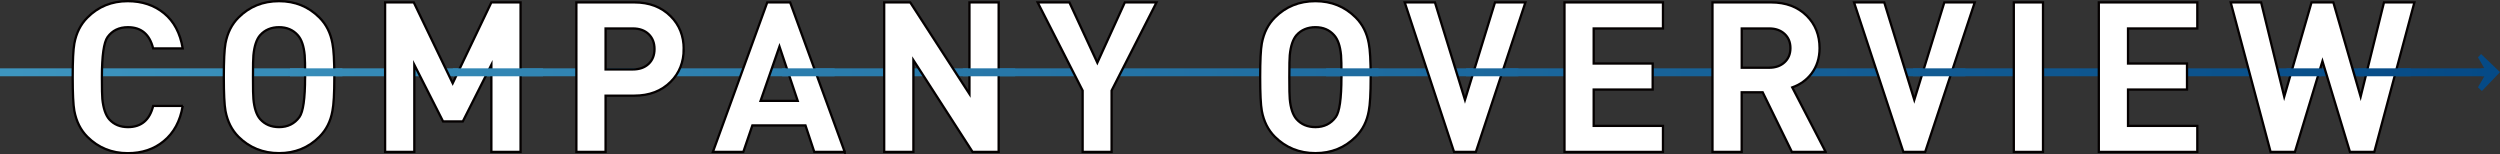
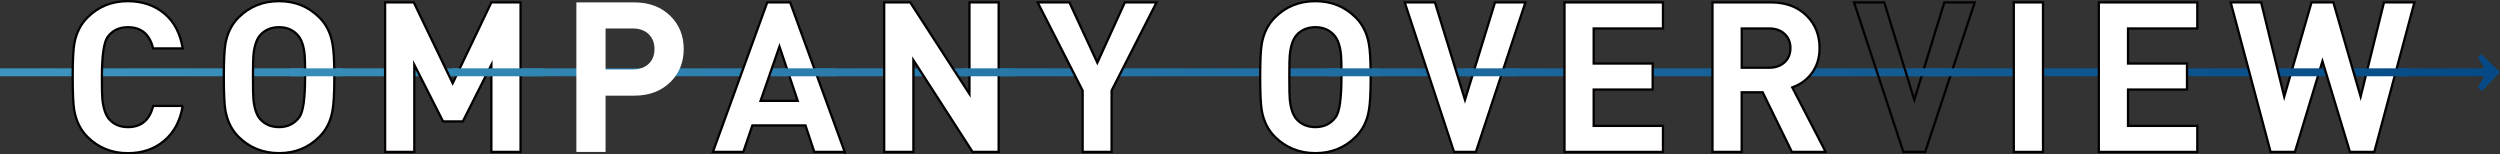
<svg xmlns="http://www.w3.org/2000/svg" xmlns:xlink="http://www.w3.org/1999/xlink" id="_レイヤー_2" data-name="レイヤー 2" viewBox="0 0 511.99 31.6">
  <rect x="0" y="0" width="511.99" height="31.6" fill="#333333" stroke="none" />
  <defs>
    <style>
      .cls-1 {
        fill: url(#_名称未設定グラデーション_57-6);
      }

      .cls-1, .cls-2, .cls-3, .cls-4, .cls-5, .cls-6, .cls-7, .cls-8, .cls-9, .cls-10, .cls-11, .cls-12, .cls-13, .cls-14, .cls-15, .cls-16, .cls-17, .cls-18, .cls-19, .cls-20, .cls-21, .cls-22 {
        stroke-width: 0px;
      }

      .cls-2 {
        fill: url(#_名称未設定グラデーション_57-8);
      }

      .cls-3 {
        fill: url(#_名称未設定グラデーション_57-7);
      }

      .cls-4 {
        fill: url(#_名称未設定グラデーション_57-5);
      }

      .cls-5 {
        fill: url(#_名称未設定グラデーション_57-9);
      }

      .cls-6 {
        fill: url(#_名称未設定グラデーション_57-4);
      }

      .cls-7 {
        fill: url(#_名称未設定グラデーション_57-3);
      }

      .cls-8 {
        fill: url(#_名称未設定グラデーション_57-2);
      }

      .cls-23 {
        clip-path: url(#clippath);
      }

      .cls-9, .cls-24 {
        fill: none;
      }

      .cls-10 {
        fill: url(#_名称未設定グラデーション_57);
      }

      .cls-25 {
        clip-path: url(#clippath-1);
      }

      .cls-26 {
        clip-path: url(#clippath-4);
      }

      .cls-27 {
        clip-path: url(#clippath-3);
      }

      .cls-28 {
        clip-path: url(#clippath-2);
      }

      .cls-29 {
        clip-path: url(#clippath-7);
      }

      .cls-30 {
        clip-path: url(#clippath-8);
      }

      .cls-31 {
        clip-path: url(#clippath-6);
      }

      .cls-32 {
        clip-path: url(#clippath-5);
      }

      .cls-33 {
        clip-path: url(#clippath-9);
      }

      .cls-34 {
        clip-path: url(#clippath-20);
      }

      .cls-35 {
        clip-path: url(#clippath-21);
      }

      .cls-36 {
        clip-path: url(#clippath-24);
      }

      .cls-37 {
        clip-path: url(#clippath-23);
      }

      .cls-38 {
        clip-path: url(#clippath-22);
      }

      .cls-39 {
        clip-path: url(#clippath-25);
      }

      .cls-40 {
        clip-path: url(#clippath-27);
      }

      .cls-41 {
        clip-path: url(#clippath-28);
      }

      .cls-42 {
        clip-path: url(#clippath-26);
      }

      .cls-43 {
        clip-path: url(#clippath-14);
      }

      .cls-44 {
        clip-path: url(#clippath-13);
      }

      .cls-45 {
        clip-path: url(#clippath-12);
      }

      .cls-46 {
        clip-path: url(#clippath-10);
      }

      .cls-47 {
        clip-path: url(#clippath-15);
      }

      .cls-48 {
        clip-path: url(#clippath-17);
      }

      .cls-49 {
        clip-path: url(#clippath-16);
      }

      .cls-50 {
        clip-path: url(#clippath-19);
      }

      .cls-51 {
        clip-path: url(#clippath-11);
      }

      .cls-52 {
        clip-path: url(#clippath-18);
      }

      .cls-11 {
        fill: url(#_名称未設定グラデーション_57-19);
      }

      .cls-12 {
        fill: url(#_名称未設定グラデーション_57-13);
      }

      .cls-13 {
        fill: url(#_名称未設定グラデーション_57-16);
      }

      .cls-14 {
        fill: url(#_名称未設定グラデーション_57-14);
      }

      .cls-15 {
        fill: url(#_名称未設定グラデーション_57-15);
      }

      .cls-16 {
        fill: url(#_名称未設定グラデーション_57-18);
      }

      .cls-17 {
        fill: url(#_名称未設定グラデーション_57-17);
      }

      .cls-18 {
        fill: url(#_名称未設定グラデーション_57-12);
      }

      .cls-19 {
        fill: url(#_名称未設定グラデーション_57-11);
      }

      .cls-20 {
        fill: url(#_名称未設定グラデーション_57-10);
      }

      .cls-21 {
        fill: url(#_名称未設定グラデーション_57-20);
      }

      .cls-22 {
        fill: #fff;
      }

      .cls-24 {
        stroke: #040000;
        stroke-miterlimit: 10;
        stroke-width: .47px;
      }
    </style>
    <clipPath id="clippath">
      <rect class="cls-9" y="14" width="509.18" height="1.62" />
    </clipPath>
    <linearGradient id="_名称未設定グラデーション_57" data-name="名称未設定グラデーション 57" x1="-383.01" y1="6666.44" x2="-382.01" y2="6666.44" gradientTransform="translate(199053.95 3464749.5) scale(519.73 -519.73)" gradientUnits="userSpaceOnUse">
      <stop offset="0" stop-color="#3e96c0" />
      <stop offset="1" stop-color="#054a86" />
    </linearGradient>
    <clipPath id="clippath-1">
      <polygon class="cls-9" points="507.48 11.73 508.79 14 508.1 14 508.97 14.84 508.23 15.61 508.79 15.61 507.48 17.88 508.28 18.64 511.99 14.77 508.12 11.07 507.48 11.73" />
    </clipPath>
    <linearGradient id="_名称未設定グラデーション_57-2" data-name="名称未設定グラデーション 57" x1="-383.02" y1="6672.15" x2="-382.02" y2="6672.15" gradientTransform="translate(107263.59 1864514.23) scale(279.45 -279.45)" xlink:href="#_名称未設定グラデーション_57" />
    <clipPath id="clippath-2">
      <rect class="cls-9" x="59.39" y="14" width="10.73" height="1.62" />
    </clipPath>
    <linearGradient id="_名称未設定グラデーション_57-3" data-name="名称未設定グラデーション 57" x1="-383.01" y1="6666.44" x2="-382.01" y2="6666.44" xlink:href="#_名称未設定グラデーション_57" />
    <clipPath id="clippath-3">
      <rect class="cls-9" x="59.39" y="11.63" width="10.73" height="6.38" />
    </clipPath>
    <clipPath id="clippath-4">
      <polygon class="cls-9" points="508.12 11.07 507.48 11.73 508.79 14 508.1 14 508.97 14.84 508.23 15.61 508.79 15.61 507.48 17.88 508.28 18.64 511.99 14.77 508.12 11.07" />
    </clipPath>
    <linearGradient id="_名称未設定グラデーション_57-4" data-name="名称未設定グラデーション 57" x1="-383.02" y1="6672.15" x2="-382.02" y2="6672.15" gradientTransform="translate(107263.59 1864514.23) scale(279.45 -279.45)" xlink:href="#_名称未設定グラデーション_57" />
    <clipPath id="clippath-5">
      <rect class="cls-9" x="92.74" y="14" width="18.47" height="1.62" />
    </clipPath>
    <linearGradient id="_名称未設定グラデーション_57-5" data-name="名称未設定グラデーション 57" x1="-383.01" y1="6666.44" x2="-382.01" y2="6666.44" xlink:href="#_名称未設定グラデーション_57" />
    <clipPath id="clippath-6">
-       <rect class="cls-9" x="92.74" y="11.63" width="18.47" height="6.38" />
-     </clipPath>
+       </clipPath>
    <clipPath id="clippath-7">
-       <polygon class="cls-9" points="508.12 11.07 507.48 11.73 508.79 14 508.1 14 508.97 14.84 508.23 15.61 508.79 15.61 507.48 17.88 508.28 18.64 511.99 14.77 508.12 11.07" />
-     </clipPath>
+       </clipPath>
    <linearGradient id="_名称未設定グラデーション_57-6" data-name="名称未設定グラデーション 57" x1="-383.02" y1="6672.15" x2="-382.02" y2="6672.15" gradientTransform="translate(107263.59 1864514.23) scale(279.45 -279.45)" xlink:href="#_名称未設定グラデーション_57" />
    <clipPath id="clippath-8">
      <rect class="cls-9" x="160.19" y="14" width="10.73" height="1.62" />
    </clipPath>
    <linearGradient id="_名称未設定グラデーション_57-7" data-name="名称未設定グラデーション 57" x1="-383.01" y1="6666.44" x2="-382.01" y2="6666.44" xlink:href="#_名称未設定グラデーション_57" />
    <clipPath id="clippath-9">
      <rect class="cls-9" x="160.19" y="11.63" width="10.73" height="6.38" />
    </clipPath>
    <clipPath id="clippath-10">
      <polygon class="cls-9" points="508.12 11.07 507.48 11.73 508.79 14 508.1 14 508.97 14.84 508.23 15.61 508.79 15.61 507.48 17.88 508.28 18.64 511.99 14.77 508.12 11.07" />
    </clipPath>
    <linearGradient id="_名称未設定グラデーション_57-8" data-name="名称未設定グラデーション 57" x1="-383.02" y1="6672.15" x2="-382.02" y2="6672.15" gradientTransform="translate(107263.59 1864514.23) scale(279.45 -279.45)" xlink:href="#_名称未設定グラデーション_57" />
    <clipPath id="clippath-11">
      <rect class="cls-9" x="197.18" y="14" width="10.73" height="1.62" />
    </clipPath>
    <linearGradient id="_名称未設定グラデーション_57-9" data-name="名称未設定グラデーション 57" y1="6666.44" y2="6666.44" xlink:href="#_名称未設定グラデーション_57" />
    <clipPath id="clippath-12">
      <rect class="cls-9" x="197.18" y="11.63" width="10.73" height="6.38" />
    </clipPath>
    <clipPath id="clippath-13">
      <polygon class="cls-9" points="508.12 11.07 507.48 11.73 508.79 14 508.1 14 508.97 14.84 508.23 15.61 508.79 15.61 507.48 17.88 508.28 18.64 511.99 14.77 508.12 11.07" />
    </clipPath>
    <linearGradient id="_名称未設定グラデーション_57-10" data-name="名称未設定グラデーション 57" x1="-383.02" y1="6672.15" x2="-382.02" y2="6672.15" gradientTransform="translate(107263.59 1864514.23) scale(279.45 -279.45)" xlink:href="#_名称未設定グラデーション_57" />
    <clipPath id="clippath-14">
      <rect class="cls-9" x="271.58" y="14" width="10.73" height="1.62" />
    </clipPath>
    <linearGradient id="_名称未設定グラデーション_57-11" data-name="名称未設定グラデーション 57" x1="-383.01" y1="6666.44" x2="-382.01" y2="6666.44" xlink:href="#_名称未設定グラデーション_57" />
    <clipPath id="clippath-15">
      <rect class="cls-9" x="271.58" y="11.63" width="10.73" height="6.38" />
    </clipPath>
    <clipPath id="clippath-16">
      <polygon class="cls-9" points="508.12 11.07 507.48 11.73 508.79 14 508.1 14 508.97 14.84 508.23 15.61 508.79 15.61 507.48 17.88 508.28 18.64 511.99 14.77 508.12 11.07" />
    </clipPath>
    <linearGradient id="_名称未設定グラデーション_57-12" data-name="名称未設定グラデーション 57" x1="-383.02" y1="6672.15" x2="-382.02" y2="6672.15" gradientTransform="translate(107263.59 1864514.23) scale(279.45 -279.45)" xlink:href="#_名称未設定グラデーション_57" />
    <clipPath id="clippath-17">
      <rect class="cls-9" x="300.24" y="14" width="10.73" height="1.62" />
    </clipPath>
    <linearGradient id="_名称未設定グラデーション_57-13" data-name="名称未設定グラデーション 57" x1="-383.01" y1="6666.44" x2="-382.01" y2="6666.44" xlink:href="#_名称未設定グラデーション_57" />
    <clipPath id="clippath-18">
-       <rect class="cls-9" x="300.24" y="11.63" width="10.73" height="6.38" />
-     </clipPath>
+       </clipPath>
    <clipPath id="clippath-19">
      <polygon class="cls-9" points="508.12 11.07 507.48 11.73 508.79 14 508.1 14 508.97 14.84 508.23 15.61 508.79 15.61 507.48 17.88 508.28 18.64 511.99 14.77 508.12 11.07" />
    </clipPath>
    <linearGradient id="_名称未設定グラデーション_57-14" data-name="名称未設定グラデーション 57" x1="-383.02" y1="6672.15" x2="-382.02" y2="6672.15" gradientTransform="translate(107263.59 1864514.23) scale(279.45 -279.45)" xlink:href="#_名称未設定グラデーション_57" />
    <clipPath id="clippath-20">
      <rect class="cls-9" x="391.77" y="14" width="10.73" height="1.62" />
    </clipPath>
    <linearGradient id="_名称未設定グラデーション_57-15" data-name="名称未設定グラデーション 57" y1="6666.44" y2="6666.44" xlink:href="#_名称未設定グラデーション_57" />
    <clipPath id="clippath-21">
      <rect class="cls-9" x="391.77" y="11.63" width="10.73" height="6.38" />
    </clipPath>
    <clipPath id="clippath-22">
      <polygon class="cls-9" points="508.12 11.07 507.48 11.73 508.79 14 508.1 14 508.97 14.84 508.23 15.61 508.79 15.61 507.48 17.88 508.28 18.64 511.99 14.77 508.12 11.07" />
    </clipPath>
    <linearGradient id="_名称未設定グラデーション_57-16" data-name="名称未設定グラデーション 57" x1="-383.02" y1="6672.15" x2="-382.02" y2="6672.15" gradientTransform="translate(107263.59 1864514.23) scale(279.45 -279.45)" xlink:href="#_名称未設定グラデーション_57" />
    <clipPath id="clippath-23">
      <rect class="cls-9" x="482.97" y="14" width="10.73" height="1.62" />
    </clipPath>
    <linearGradient id="_名称未設定グラデーション_57-17" data-name="名称未設定グラデーション 57" x1="-383.01" y1="6666.44" x2="-382.01" y2="6666.44" xlink:href="#_名称未設定グラデーション_57" />
    <clipPath id="clippath-24">
      <rect class="cls-9" x="482.97" y="11.63" width="10.73" height="6.38" />
    </clipPath>
    <clipPath id="clippath-25">
      <polygon class="cls-9" points="508.12 11.07 507.48 11.73 508.79 14 508.1 14 508.97 14.84 508.23 15.61 508.79 15.61 507.48 17.88 508.28 18.64 511.99 14.77 508.12 11.07" />
    </clipPath>
    <linearGradient id="_名称未設定グラデーション_57-18" data-name="名称未設定グラデーション 57" x1="-383.02" y1="6672.15" x2="-382.02" y2="6672.15" gradientTransform="translate(107263.59 1864514.23) scale(279.45 -279.45)" xlink:href="#_名称未設定グラデーション_57" />
    <clipPath id="clippath-26">
      <rect class="cls-9" x="468.26" y="14" width="7.16" height="1.62" />
    </clipPath>
    <linearGradient id="_名称未設定グラデーション_57-19" data-name="名称未設定グラデーション 57" x1="-383.01" y1="6666.44" x2="-382.01" y2="6666.44" xlink:href="#_名称未設定グラデーション_57" />
    <clipPath id="clippath-27">
      <rect class="cls-9" x="468.26" y="11.63" width="7.16" height="6.38" />
    </clipPath>
    <clipPath id="clippath-28">
      <polygon class="cls-9" points="508.12 11.07 507.48 11.73 508.79 14 508.1 14 508.97 14.84 508.23 15.61 508.79 15.61 507.48 17.88 508.28 18.64 511.99 14.77 508.12 11.07" />
    </clipPath>
    <linearGradient id="_名称未設定グラデーション_57-20" data-name="名称未設定グラデーション 57" x1="-383.02" y1="6672.15" x2="-382.02" y2="6672.15" gradientTransform="translate(107263.59 1864514.23) scale(279.45 -279.45)" xlink:href="#_名称未設定グラデーション_57" />
  </defs>
  <g id="_レイヤー_1-2" data-name="レイヤー 1">
    <g>
      <g class="cls-23">
        <rect class="cls-10" y="14" width="509.18" height="1.62" />
      </g>
      <g class="cls-25">
        <rect class="cls-8" x="507.48" y="11.07" width="4.5" height="7.57" />
      </g>
      <path class="cls-22" d="m37.42,21.69c-.52,3.12-1.82,5.53-3.91,7.23-1.98,1.63-4.43,2.45-7.35,2.45-3.27,0-6.02-1.12-8.26-3.35-1.38-1.38-2.26-3.14-2.67-5.29-.23-1.26-.34-3.57-.34-6.92s.11-5.66.34-6.92c.4-2.15,1.29-3.91,2.67-5.29C20.13,1.35,22.89.24,26.15.24c2.95,0,5.44.83,7.46,2.49,2.02,1.66,3.29,4.06,3.81,7.18h-6.06c-.72-2.9-2.44-4.34-5.16-4.34-1.81,0-3.2.67-4.17,2.02-.77,1.09-1.16,3.83-1.16,8.21,0,2.38.03,3.87.09,4.47.2,1.92.67,3.31,1.42,4.17.95,1.06,2.22,1.59,3.83,1.59,2.72,0,4.44-1.45,5.16-4.34h6.06Z" />
      <path class="cls-24" d="m37.42,21.69c-.52,3.12-1.82,5.53-3.91,7.23-1.98,1.63-4.43,2.45-7.35,2.45-3.27,0-6.02-1.12-8.26-3.35-1.38-1.38-2.26-3.14-2.67-5.29-.23-1.26-.34-3.57-.34-6.92s.11-5.66.34-6.92c.4-2.15,1.29-3.91,2.67-5.29C20.13,1.35,22.89.24,26.15.24c2.95,0,5.44.83,7.46,2.49,2.02,1.66,3.29,4.06,3.81,7.18h-6.06c-.72-2.9-2.44-4.34-5.16-4.34-1.81,0-3.2.67-4.17,2.02-.77,1.09-1.16,3.83-1.16,8.21,0,2.38.03,3.87.09,4.47.2,1.92.67,3.31,1.42,4.17.95,1.06,2.22,1.59,3.83,1.59,2.72,0,4.44-1.45,5.16-4.34h6.06Z" />
      <path class="cls-22" d="m68.47,15.8c0,3.32-.13,5.63-.39,6.92-.37,2.12-1.26,3.89-2.67,5.29-2.24,2.24-4.99,3.35-8.26,3.35s-6.06-1.12-8.3-3.35c-1.38-1.38-2.26-3.14-2.67-5.29-.23-1.26-.34-3.57-.34-6.92s.11-5.66.34-6.92c.4-2.15,1.29-3.91,2.67-5.29,2.24-2.24,5-3.35,8.3-3.35s6.02,1.12,8.26,3.35c1.4,1.4,2.29,3.17,2.67,5.29.26,1.29.39,3.6.39,6.92m-5.98,0c0-2.35-.03-3.84-.09-4.47-.17-1.89-.64-3.27-1.42-4.13-.97-1.09-2.25-1.63-3.83-1.63s-2.9.54-3.87,1.63c-.75.86-1.2,2.24-1.38,4.13-.06.52-.09,2.01-.09,4.47s.03,3.96.09,4.47c.17,1.89.63,3.27,1.38,4.13.97,1.09,2.26,1.63,3.87,1.63,1.78,0,3.17-.69,4.17-2.06.77-1.06,1.16-3.78,1.16-8.17" />
      <path class="cls-24" d="m68.47,15.8c0,3.32-.13,5.63-.39,6.92-.37,2.12-1.26,3.89-2.67,5.29-2.24,2.24-4.99,3.35-8.26,3.35s-6.06-1.12-8.3-3.35c-1.38-1.38-2.26-3.14-2.67-5.29-.23-1.26-.34-3.57-.34-6.92s.11-5.66.34-6.92c.4-2.15,1.29-3.91,2.67-5.29,2.24-2.24,5-3.35,8.3-3.35s6.02,1.12,8.26,3.35c1.4,1.4,2.29,3.17,2.67,5.29.26,1.29.39,3.6.39,6.92Zm-5.98,0c0-2.35-.03-3.84-.09-4.47-.17-1.89-.64-3.27-1.42-4.13-.97-1.09-2.25-1.63-3.83-1.63s-2.9.54-3.87,1.63c-.75.86-1.2,2.24-1.38,4.13-.06.52-.09,2.01-.09,4.47s.03,3.96.09,4.47c.17,1.89.63,3.27,1.38,4.13.97,1.09,2.26,1.63,3.87,1.63,1.78,0,3.17-.69,4.17-2.06.77-1.06,1.16-3.78,1.16-8.17Z" />
      <polygon class="cls-22" points="106.61 31.11 100.63 31.11 100.63 13.27 94.78 24.87 90.74 24.87 84.85 13.27 84.85 31.11 78.87 31.11 78.87 .49 84.74 .49 92.71 17.05 100.63 .49 106.61 .49 106.61 31.11" />
      <polygon class="cls-24" points="106.61 31.11 100.63 31.11 100.63 13.27 94.78 24.87 90.74 24.87 84.85 13.27 84.85 31.11 78.87 31.11 78.87 .49 84.74 .49 92.71 17.05 100.63 .49 106.61 .49 106.61 31.11" />
      <path class="cls-22" d="m140.02,10.04c0,2.69-.89,4.93-2.67,6.71-1.89,1.89-4.37,2.84-7.44,2.84h-5.89v11.52h-5.98V.49h11.87c3.07,0,5.55.95,7.44,2.84,1.78,1.78,2.67,4.01,2.67,6.71m-5.98,0c0-1.26-.4-2.28-1.2-3.05-.8-.77-1.88-1.16-3.23-1.16h-5.59v8.39h5.59c1.35,0,2.42-.38,3.23-1.14.8-.76,1.2-1.77,1.2-3.03" />
-       <path class="cls-24" d="m140.02,10.04c0,2.69-.89,4.93-2.67,6.71-1.89,1.89-4.37,2.84-7.44,2.84h-5.89v11.52h-5.98V.49h11.87c3.07,0,5.55.95,7.44,2.84,1.78,1.78,2.67,4.01,2.67,6.71Zm-5.98,0c0-1.26-.4-2.28-1.2-3.05-.8-.77-1.88-1.16-3.23-1.16h-5.59v8.39h5.59c1.35,0,2.42-.38,3.23-1.14.8-.76,1.2-1.77,1.2-3.03Z" />
      <path class="cls-22" d="m173,31.11h-6.24l-1.8-5.42h-10.88l-1.85,5.42h-6.23L157.13.49h4.69l11.18,30.62Zm-9.63-10.45l-3.74-11.14-3.87,11.14h7.61Z" />
      <path class="cls-24" d="m173,31.11h-6.24l-1.8-5.42h-10.88l-1.85,5.42h-6.23L157.13.49h4.69l11.18,30.62Zm-9.63-10.45l-3.74-11.14-3.87,11.14h7.61Z" />
      <polygon class="cls-22" points="204.52 31.11 199.18 31.11 187.06 12.32 187.06 31.11 181.08 31.11 181.08 .49 186.41 .49 198.54 19.24 198.54 .49 204.52 .49 204.52 31.11" />
      <polygon class="cls-24" points="204.52 31.11 199.18 31.11 187.06 12.32 187.06 31.11 181.08 31.11 181.08 .49 186.41 .49 198.54 19.24 198.54 .49 204.52 .49 204.52 31.11" />
      <polygon class="cls-22" points="236.85 .49 227.65 18.55 227.65 31.11 221.72 31.11 221.72 18.55 212.51 .49 219.01 .49 224.73 12.84 230.36 .49 236.85 .49" />
      <polygon class="cls-24" points="236.85 .49 227.65 18.55 227.65 31.11 221.72 31.11 221.72 18.55 212.51 .49 219.01 .49 224.73 12.84 230.36 .49 236.85 .49" />
      <path class="cls-22" d="m280.71,15.8c0,3.32-.13,5.63-.39,6.92-.37,2.12-1.26,3.89-2.67,5.29-2.24,2.24-4.99,3.35-8.26,3.35s-6.06-1.12-8.3-3.35c-1.38-1.38-2.27-3.14-2.67-5.29-.23-1.26-.34-3.57-.34-6.92s.11-5.66.34-6.92c.4-2.15,1.29-3.91,2.67-5.29,2.24-2.24,5-3.35,8.3-3.35s6.02,1.12,8.26,3.35c1.4,1.4,2.29,3.17,2.67,5.29.26,1.29.39,3.6.39,6.92m-5.98,0c0-2.35-.03-3.84-.09-4.47-.17-1.89-.64-3.27-1.42-4.13-.97-1.09-2.25-1.63-3.83-1.63s-2.9.54-3.87,1.63c-.74.86-1.2,2.24-1.38,4.13-.06.52-.09,2.01-.09,4.47s.03,3.96.09,4.47c.17,1.89.63,3.27,1.38,4.13.97,1.09,2.27,1.63,3.87,1.63,1.78,0,3.17-.69,4.17-2.06.77-1.06,1.16-3.78,1.16-8.17" />
      <path class="cls-24" d="m280.71,15.8c0,3.32-.13,5.63-.39,6.92-.37,2.12-1.26,3.89-2.67,5.29-2.24,2.24-4.99,3.35-8.26,3.35s-6.06-1.12-8.3-3.35c-1.38-1.38-2.27-3.14-2.67-5.29-.23-1.26-.34-3.57-.34-6.92s.11-5.66.34-6.92c.4-2.15,1.29-3.91,2.67-5.29,2.24-2.24,5-3.35,8.3-3.35s6.02,1.12,8.26,3.35c1.4,1.4,2.29,3.17,2.67,5.29.26,1.29.39,3.6.39,6.92Zm-5.98,0c0-2.35-.03-3.84-.09-4.47-.17-1.89-.64-3.27-1.42-4.13-.97-1.09-2.25-1.63-3.83-1.63s-2.9.54-3.87,1.63c-.74.86-1.2,2.24-1.38,4.13-.06.52-.09,2.01-.09,4.47s.03,3.96.09,4.47c.17,1.89.63,3.27,1.38,4.13.97,1.09,2.27,1.63,3.87,1.63,1.78,0,3.17-.69,4.17-2.06.77-1.06,1.16-3.78,1.16-8.17Z" />
      <polygon class="cls-22" points="312.4 .49 302.25 31.11 297.78 31.11 287.68 .49 293.87 .49 300.02 20.45 306.17 .49 312.4 .49" />
      <polygon class="cls-24" points="312.4 .49 302.25 31.11 297.78 31.11 287.68 .49 293.87 .49 300.02 20.45 306.17 .49 312.4 .49" />
      <polygon class="cls-22" points="340.57 31.11 320.4 31.11 320.4 .49 340.57 .49 340.57 5.83 326.38 5.83 326.38 13.01 338.46 13.01 338.46 18.34 326.38 18.34 326.38 25.78 340.57 25.78 340.57 31.11" />
      <polygon class="cls-24" points="340.57 31.11 320.4 31.11 320.4 .49 340.57 .49 340.57 5.83 326.38 5.83 326.38 13.01 338.46 13.01 338.46 18.34 326.38 18.34 326.38 25.78 340.57 25.78 340.57 31.11" />
      <path class="cls-22" d="m373.89,31.11h-6.92l-5.98-12.21h-4.3v12.21h-5.98V.49h12c3.04,0,5.47.92,7.31,2.75,1.75,1.75,2.62,3.96,2.62,6.62,0,2.04-.56,3.78-1.68,5.25-1,1.29-2.31,2.22-3.91,2.79l6.84,13.2Zm-7.22-21.26c0-1.2-.4-2.17-1.2-2.91-.8-.74-1.85-1.11-3.14-1.11h-5.63v8.04h5.63c1.29,0,2.34-.37,3.14-1.11.8-.74,1.2-1.71,1.2-2.91" />
      <path class="cls-24" d="m373.89,31.11h-6.92l-5.98-12.21h-4.3v12.21h-5.98V.49h12c3.04,0,5.47.92,7.31,2.75,1.75,1.75,2.62,3.96,2.62,6.62,0,2.04-.56,3.78-1.68,5.25-1,1.29-2.31,2.22-3.91,2.79l6.84,13.2Zm-7.22-21.26c0-1.2-.4-2.17-1.2-2.91-.8-.74-1.85-1.11-3.14-1.11h-5.63v8.04h5.63c1.29,0,2.34-.37,3.14-1.11.8-.74,1.2-1.71,1.2-2.91Z" />
-       <polygon class="cls-22" points="404.42 .49 394.27 31.11 389.8 31.11 379.7 .49 385.89 .49 392.04 20.45 398.19 .49 404.42 .49" />
      <polygon class="cls-24" points="404.42 .49 394.27 31.11 389.8 31.11 379.7 .49 385.89 .49 392.04 20.45 398.19 .49 404.42 .49" />
      <rect class="cls-22" x="412.42" y=".49" width="5.98" height="30.62" />
      <rect class="cls-24" x="412.42" y=".49" width="5.98" height="30.62" />
      <polygon class="cls-22" points="450 31.11 429.83 31.11 429.83 .49 450 .49 450 5.83 435.81 5.83 435.81 13.01 447.89 13.01 447.89 18.34 435.81 18.34 435.81 25.78 450 25.78 450 31.11" />
      <polygon class="cls-24" points="450 31.11 429.83 31.11 429.83 .49 450 .49 450 5.83 435.81 5.83 435.81 13.01 447.89 13.01 447.89 18.34 435.81 18.34 435.81 25.78 450 25.78 450 31.11" />
      <polygon class="cls-22" points="494.46 .49 486.25 31.11 481.26 31.11 475.63 12.53 469.99 31.11 465.01 31.11 456.84 .49 463.07 .49 467.8 19.8 473.39 .49 477.86 .49 483.45 19.8 488.23 .49 494.46 .49" />
      <polygon class="cls-24" points="494.46 .49 486.25 31.11 481.26 31.11 475.63 12.53 469.99 31.11 465.01 31.11 456.84 .49 463.07 .49 467.8 19.8 473.39 .49 477.86 .49 483.45 19.8 488.23 .49 494.46 .49" />
      <g class="cls-28">
        <rect class="cls-7" x="59.39" y="14" width="10.73" height="1.62" />
      </g>
      <g class="cls-27">
        <g class="cls-26">
          <rect class="cls-6" x="507.48" y="11.07" width="4.5" height="7.57" />
        </g>
      </g>
      <g class="cls-32">
        <rect class="cls-4" x="92.74" y="14" width="18.47" height="1.62" />
      </g>
      <g class="cls-31">
        <g class="cls-29">
          <rect class="cls-1" x="507.48" y="11.07" width="4.5" height="7.57" />
        </g>
      </g>
      <g class="cls-30">
        <rect class="cls-3" x="160.19" y="14" width="10.73" height="1.62" />
      </g>
      <g class="cls-33">
        <g class="cls-46">
          <rect class="cls-2" x="507.48" y="11.07" width="4.5" height="7.57" />
        </g>
      </g>
      <g class="cls-51">
        <rect class="cls-5" x="197.18" y="14" width="10.73" height="1.62" />
      </g>
      <g class="cls-45">
        <g class="cls-44">
          <rect class="cls-20" x="507.48" y="11.07" width="4.5" height="7.57" />
        </g>
      </g>
      <g class="cls-43">
        <rect class="cls-19" x="271.58" y="14" width="10.73" height="1.62" />
      </g>
      <g class="cls-47">
        <g class="cls-49">
          <rect class="cls-18" x="507.48" y="11.07" width="4.5" height="7.57" />
        </g>
      </g>
      <g class="cls-48">
        <rect class="cls-12" x="300.24" y="14" width="10.73" height="1.62" />
      </g>
      <g class="cls-52">
        <g class="cls-50">
          <rect class="cls-14" x="507.48" y="11.07" width="4.5" height="7.57" />
        </g>
      </g>
      <g class="cls-34">
        <rect class="cls-15" x="391.77" y="14" width="10.73" height="1.62" />
      </g>
      <g class="cls-35">
        <g class="cls-38">
          <rect class="cls-13" x="507.48" y="11.07" width="4.5" height="7.57" />
        </g>
      </g>
      <g class="cls-37">
        <rect class="cls-17" x="482.97" y="14" width="10.73" height="1.62" />
      </g>
      <g class="cls-36">
        <g class="cls-39">
          <rect class="cls-16" x="507.48" y="11.07" width="4.5" height="7.57" />
        </g>
      </g>
      <g class="cls-42">
        <rect class="cls-11" x="468.26" y="14" width="7.16" height="1.62" />
      </g>
      <g class="cls-40">
        <g class="cls-41">
          <rect class="cls-21" x="507.48" y="11.07" width="4.5" height="7.57" />
        </g>
      </g>
    </g>
  </g>
</svg>